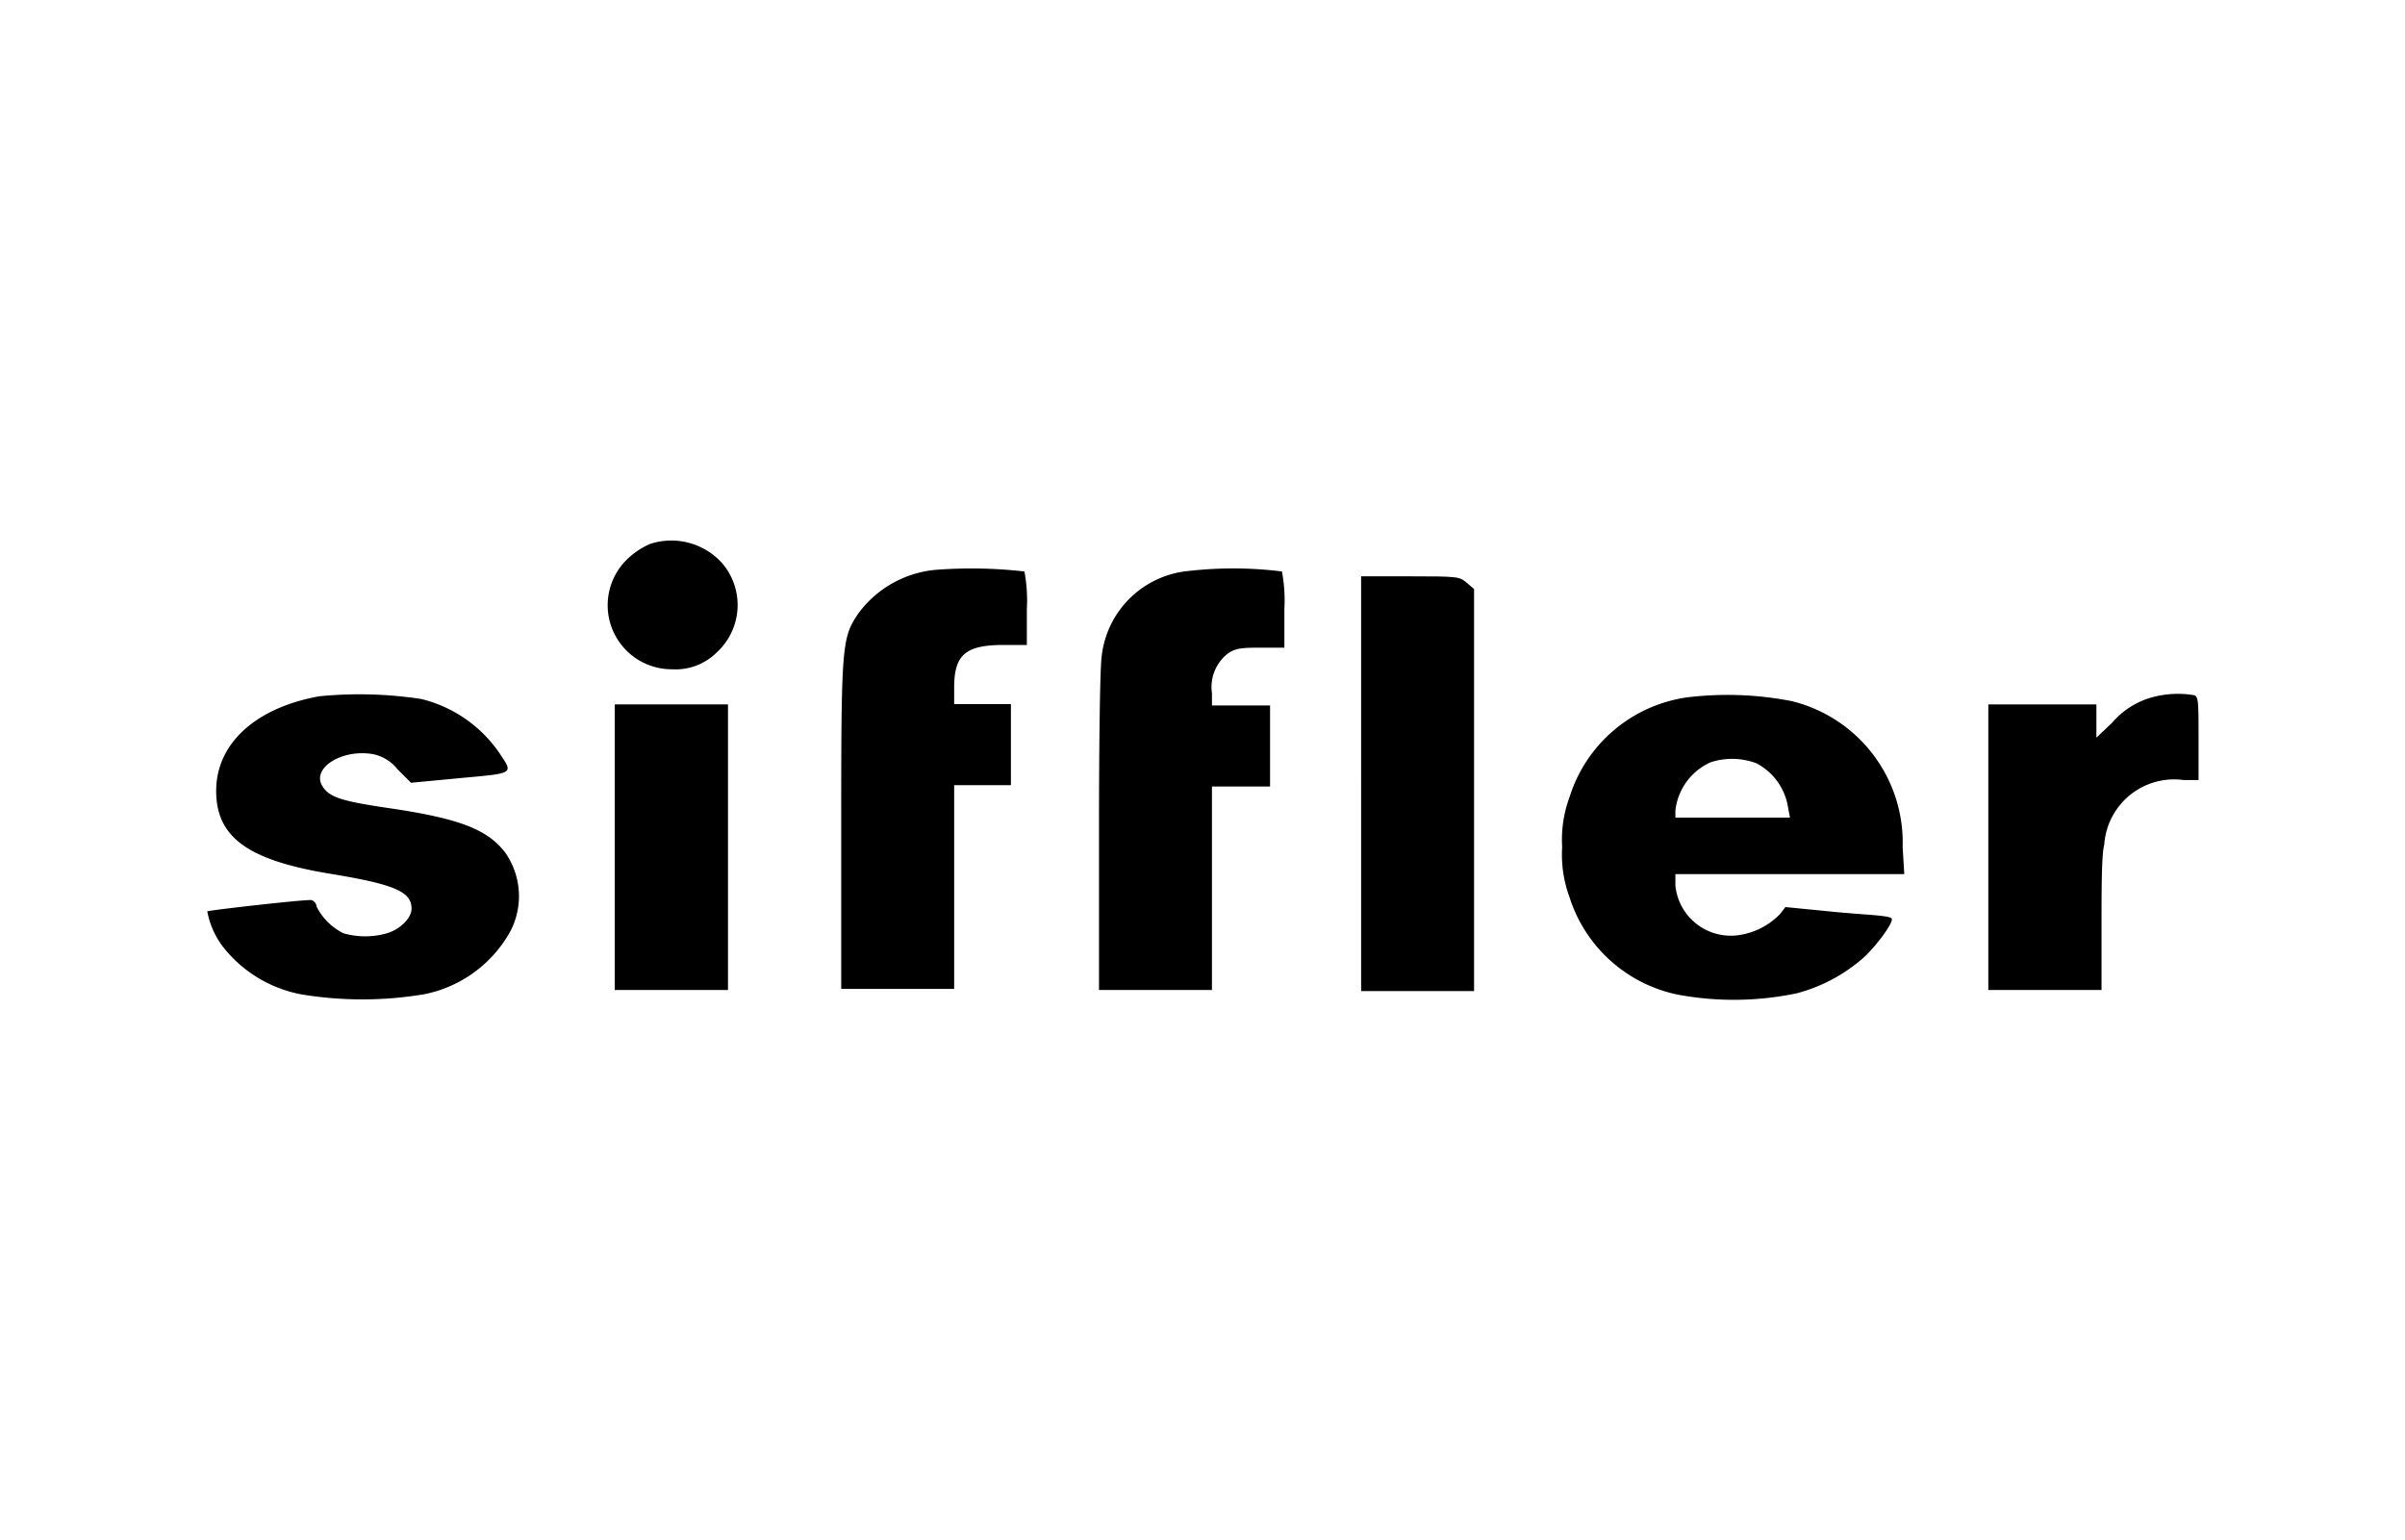
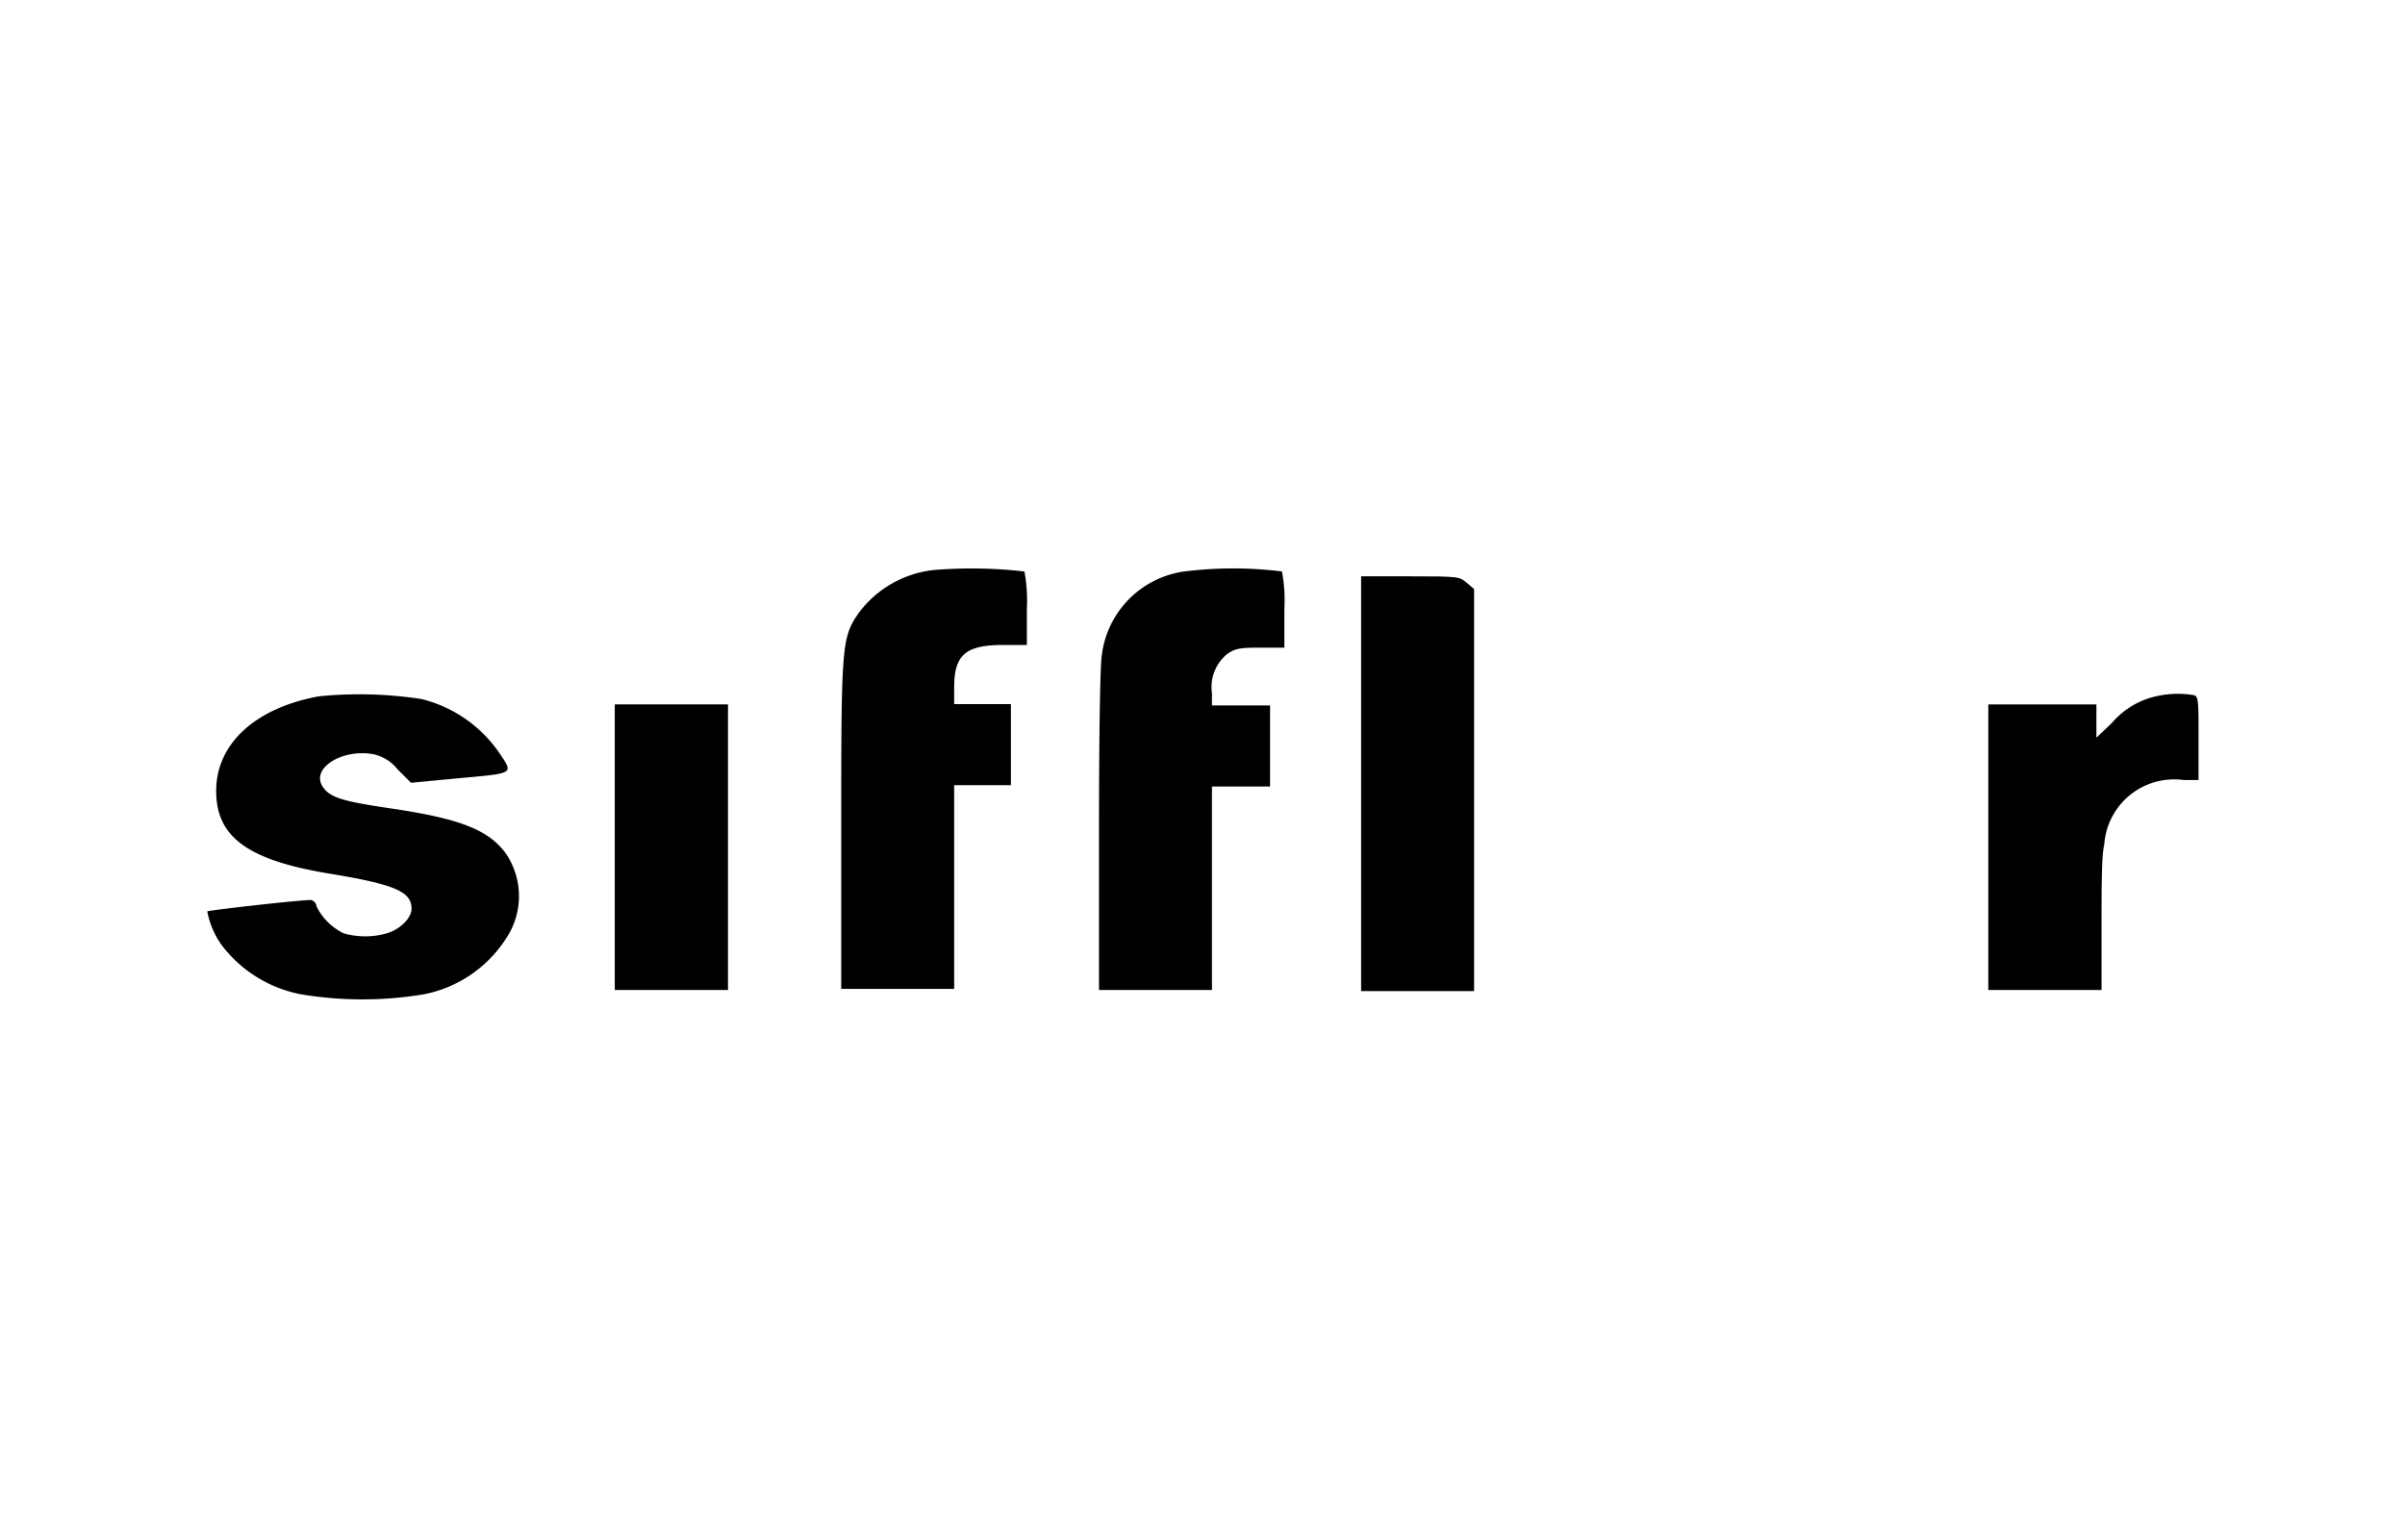
<svg xmlns="http://www.w3.org/2000/svg" viewBox="0 0 89 57">
-   <path d="m24.06 20.13a2.8 2.8 0 0 0 -.72.45 2.37 2.37 0 0 0 1.53 4.19 2.16 2.16 0 0 0 1.65-.62 2.38 2.38 0 0 0 .21-3.3 2.53 2.53 0 0 0 -2.67-.72z" />
  <path d="m34.62 21.09a4 4 0 0 0 -2.86 1.62c-.61.9-.63 1.18-.63 7.89v6h4.18v-7.54h2.1v-3h-2.1v-.61c0-1.22.42-1.58 1.84-1.58h.85v-1.33a5.8 5.8 0 0 0 -.09-1.39 17.44 17.44 0 0 0 -3.29-.06z" />
  <path d="m44 21.13a3.57 3.57 0 0 0 -3.23 3.15c-.06.39-.1 3-.1 6.5v5.86h4.18v-3.77-3.76h1.08 1.07v-3h-1.07-1.08v-.45a1.58 1.58 0 0 1 .57-1.46c.29-.2.47-.23 1.22-.23h.89v-1.43a5.8 5.8 0 0 0 -.09-1.39 14.53 14.53 0 0 0 -3.44-.02z" />
  <path d="m50.37 29v7.68h4.18v-7.44-7.44l-.27-.23c-.27-.23-.32-.24-2.08-.24h-1.83z" />
  <path d="m11.81 25.77c-2.38.43-3.81 1.77-3.81 3.5s1.19 2.57 4.23 3.07c2.37.39 3 .66 3 1.29 0 .35-.43.77-.91.91a2.91 2.91 0 0 1 -1.61 0 2.21 2.21 0 0 1 -1-1c0-.13-.14-.23-.21-.23-.46 0-3.78.38-3.83.42a3.11 3.11 0 0 0 .55 1.27 4.82 4.82 0 0 0 2.92 1.8 13.83 13.83 0 0 0 4.54 0 4.68 4.68 0 0 0 3.21-2.34 2.81 2.81 0 0 0 -.19-2.9c-.65-.86-1.7-1.27-4.3-1.65-1.76-.26-2.2-.4-2.46-.8-.44-.67.7-1.4 1.86-1.2a1.56 1.56 0 0 1 .91.56l.5.5 1.79-.17c2.06-.19 2-.15 1.48-.93a4.92 4.92 0 0 0 -2.89-2 15.17 15.17 0 0 0 -3.78-.1z" />
-   <path d="m62.43 25.81a5.34 5.34 0 0 0 -4.35 3.7 4.52 4.52 0 0 0 -.27 1.84 4.54 4.54 0 0 0 .27 1.85 5.33 5.33 0 0 0 4 3.61 11.34 11.34 0 0 0 4.42-.05 6.09 6.09 0 0 0 2.5-1.35c.51-.49 1.1-1.31 1-1.42s-.92-.13-2-.23l-1.93-.19-.18.24a2.64 2.64 0 0 1 -1.55.8 2.06 2.06 0 0 1 -2.34-1.83v-.43h8.47l-.06-1a5.39 5.39 0 0 0 -4.1-5.4 12.37 12.37 0 0 0 -3.88-.14zm2.57 2.44a2.23 2.23 0 0 1 1.17 1.64l.07.37h-4.24v-.26a2.22 2.22 0 0 1 1.31-1.79 2.55 2.55 0 0 1 1.69.04z" />
  <path d="m79.63 25.81a3 3 0 0 0 -1.47.94l-.58.55v-1.23h-4v10.57h4.19v-2.37c0-1.3 0-2.66.1-3a2.59 2.59 0 0 1 2.94-2.4h.55v-1.54c0-1.31 0-1.55-.16-1.6a3.62 3.62 0 0 0 -1.57.08z" />
  <path d="m22.75 31.35v5.29h4.19v-10.57h-4.19z" />
</svg>